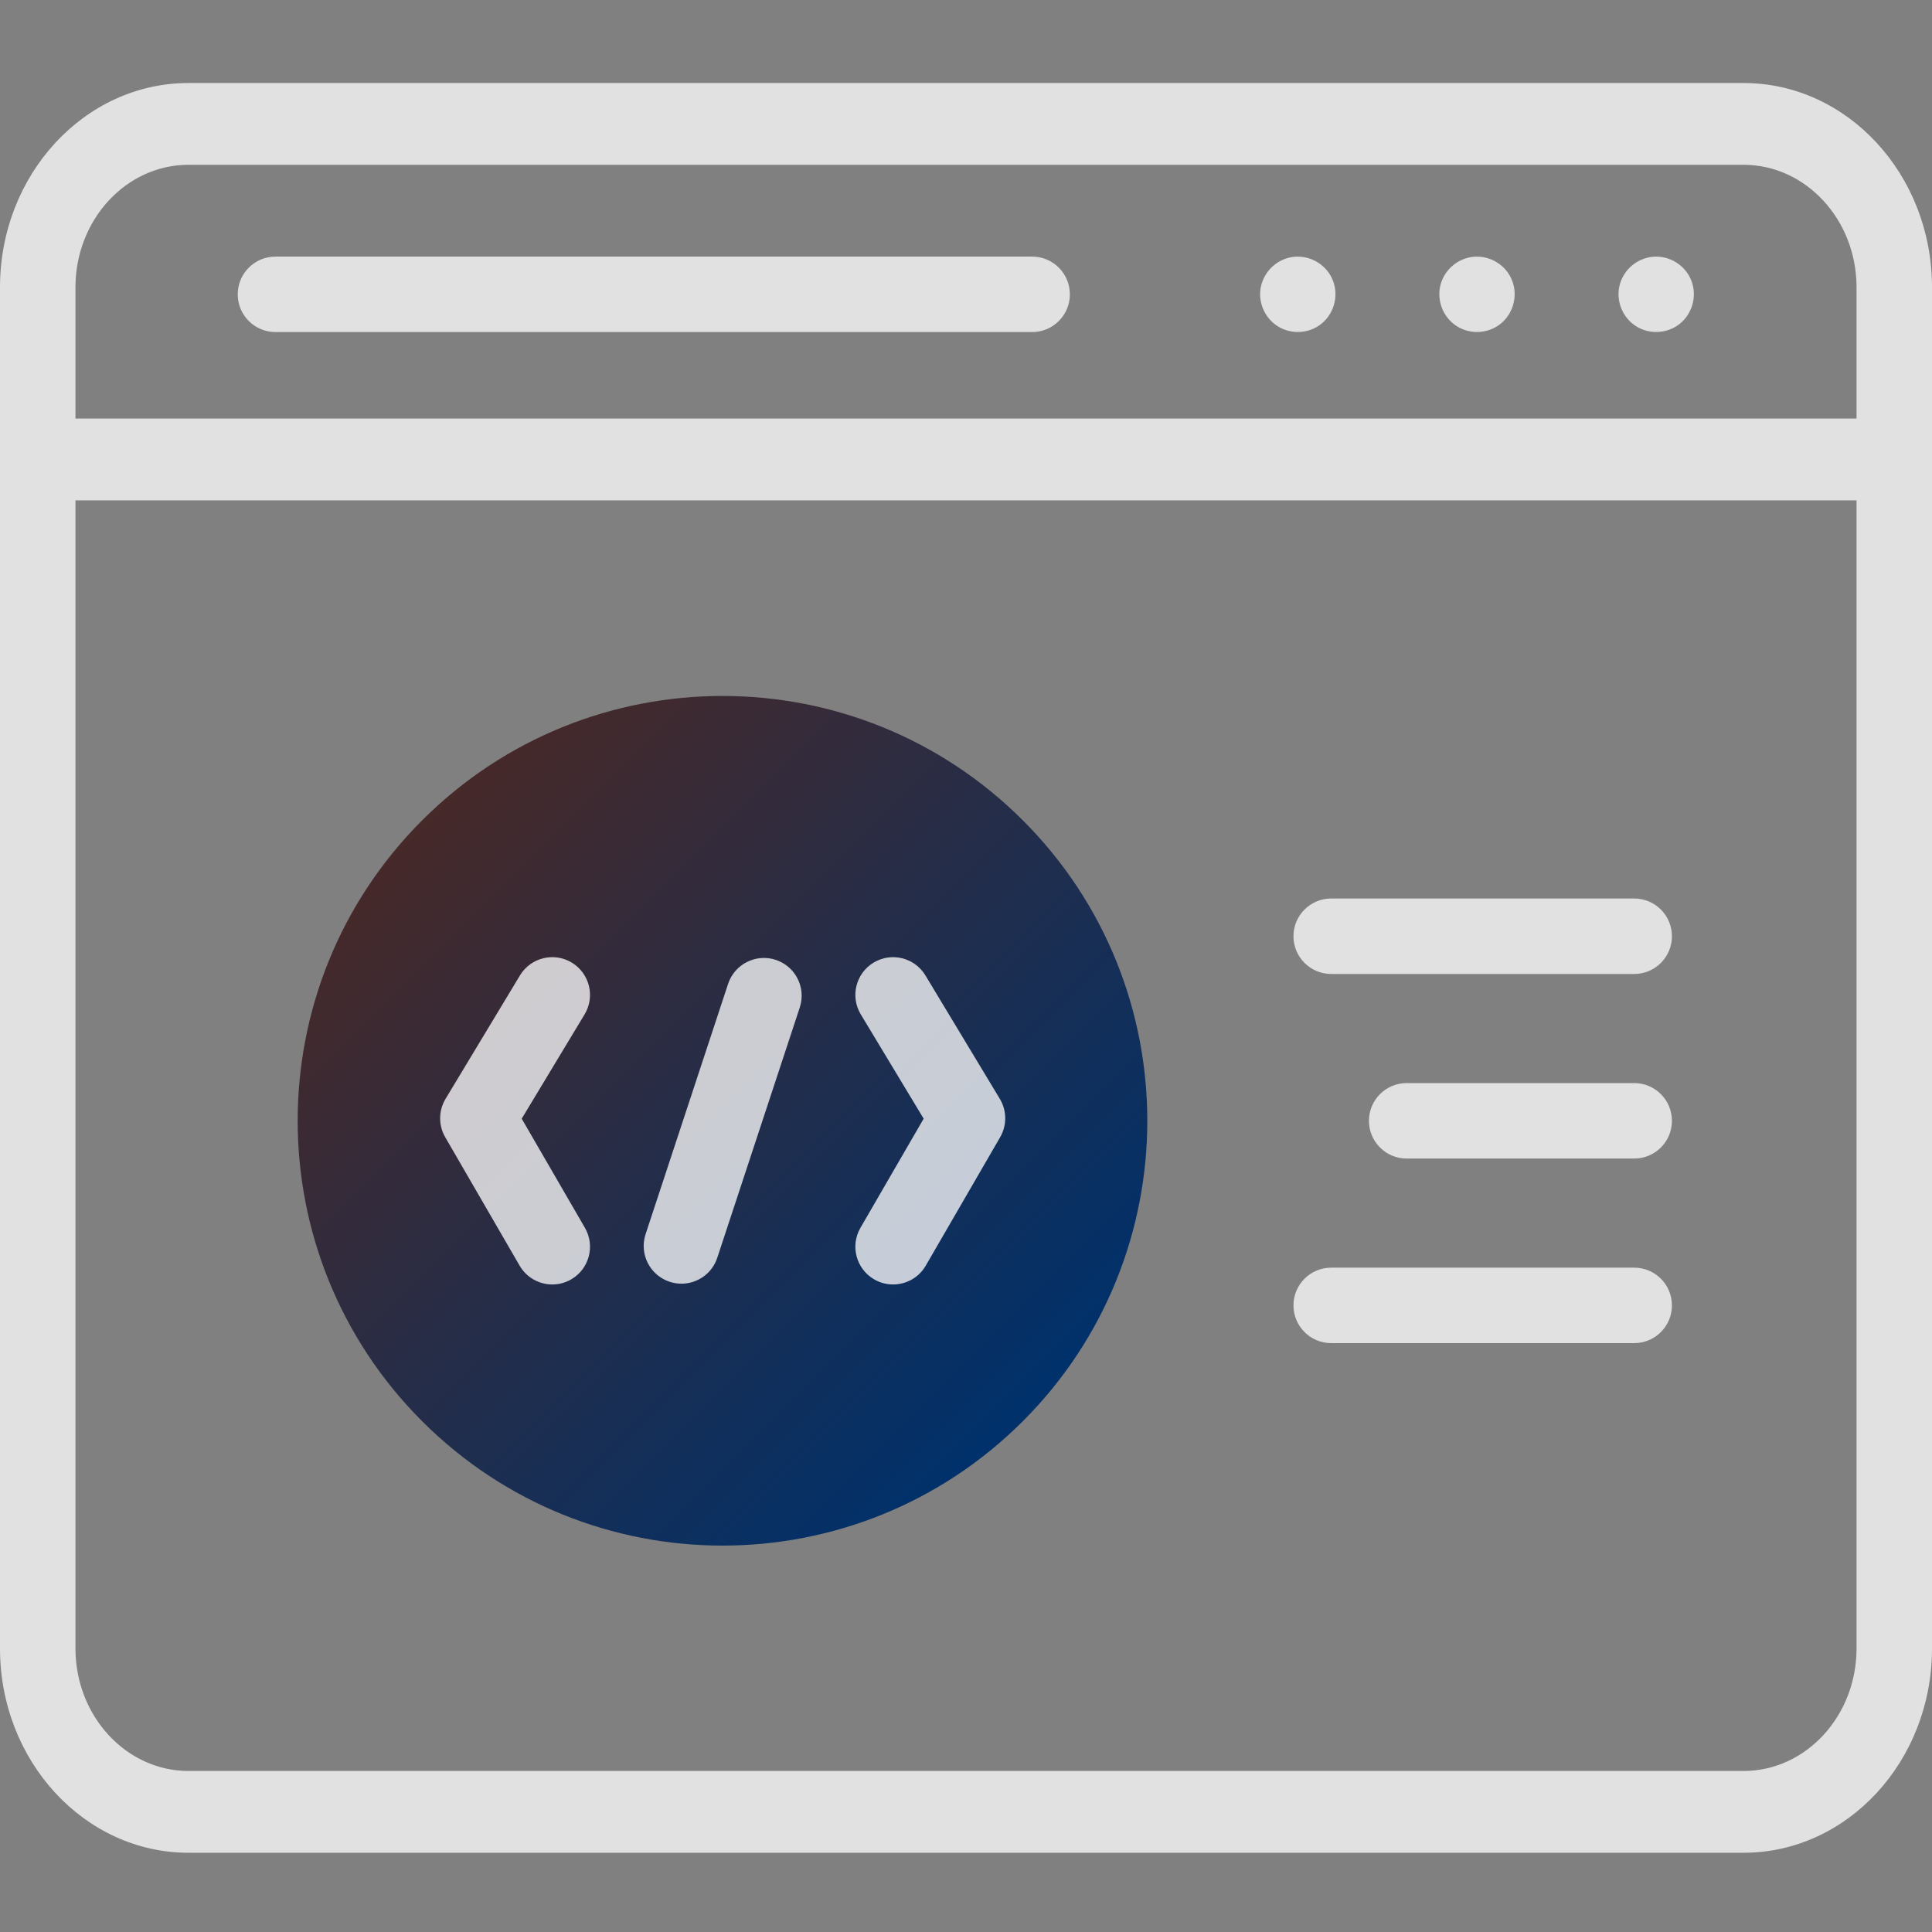
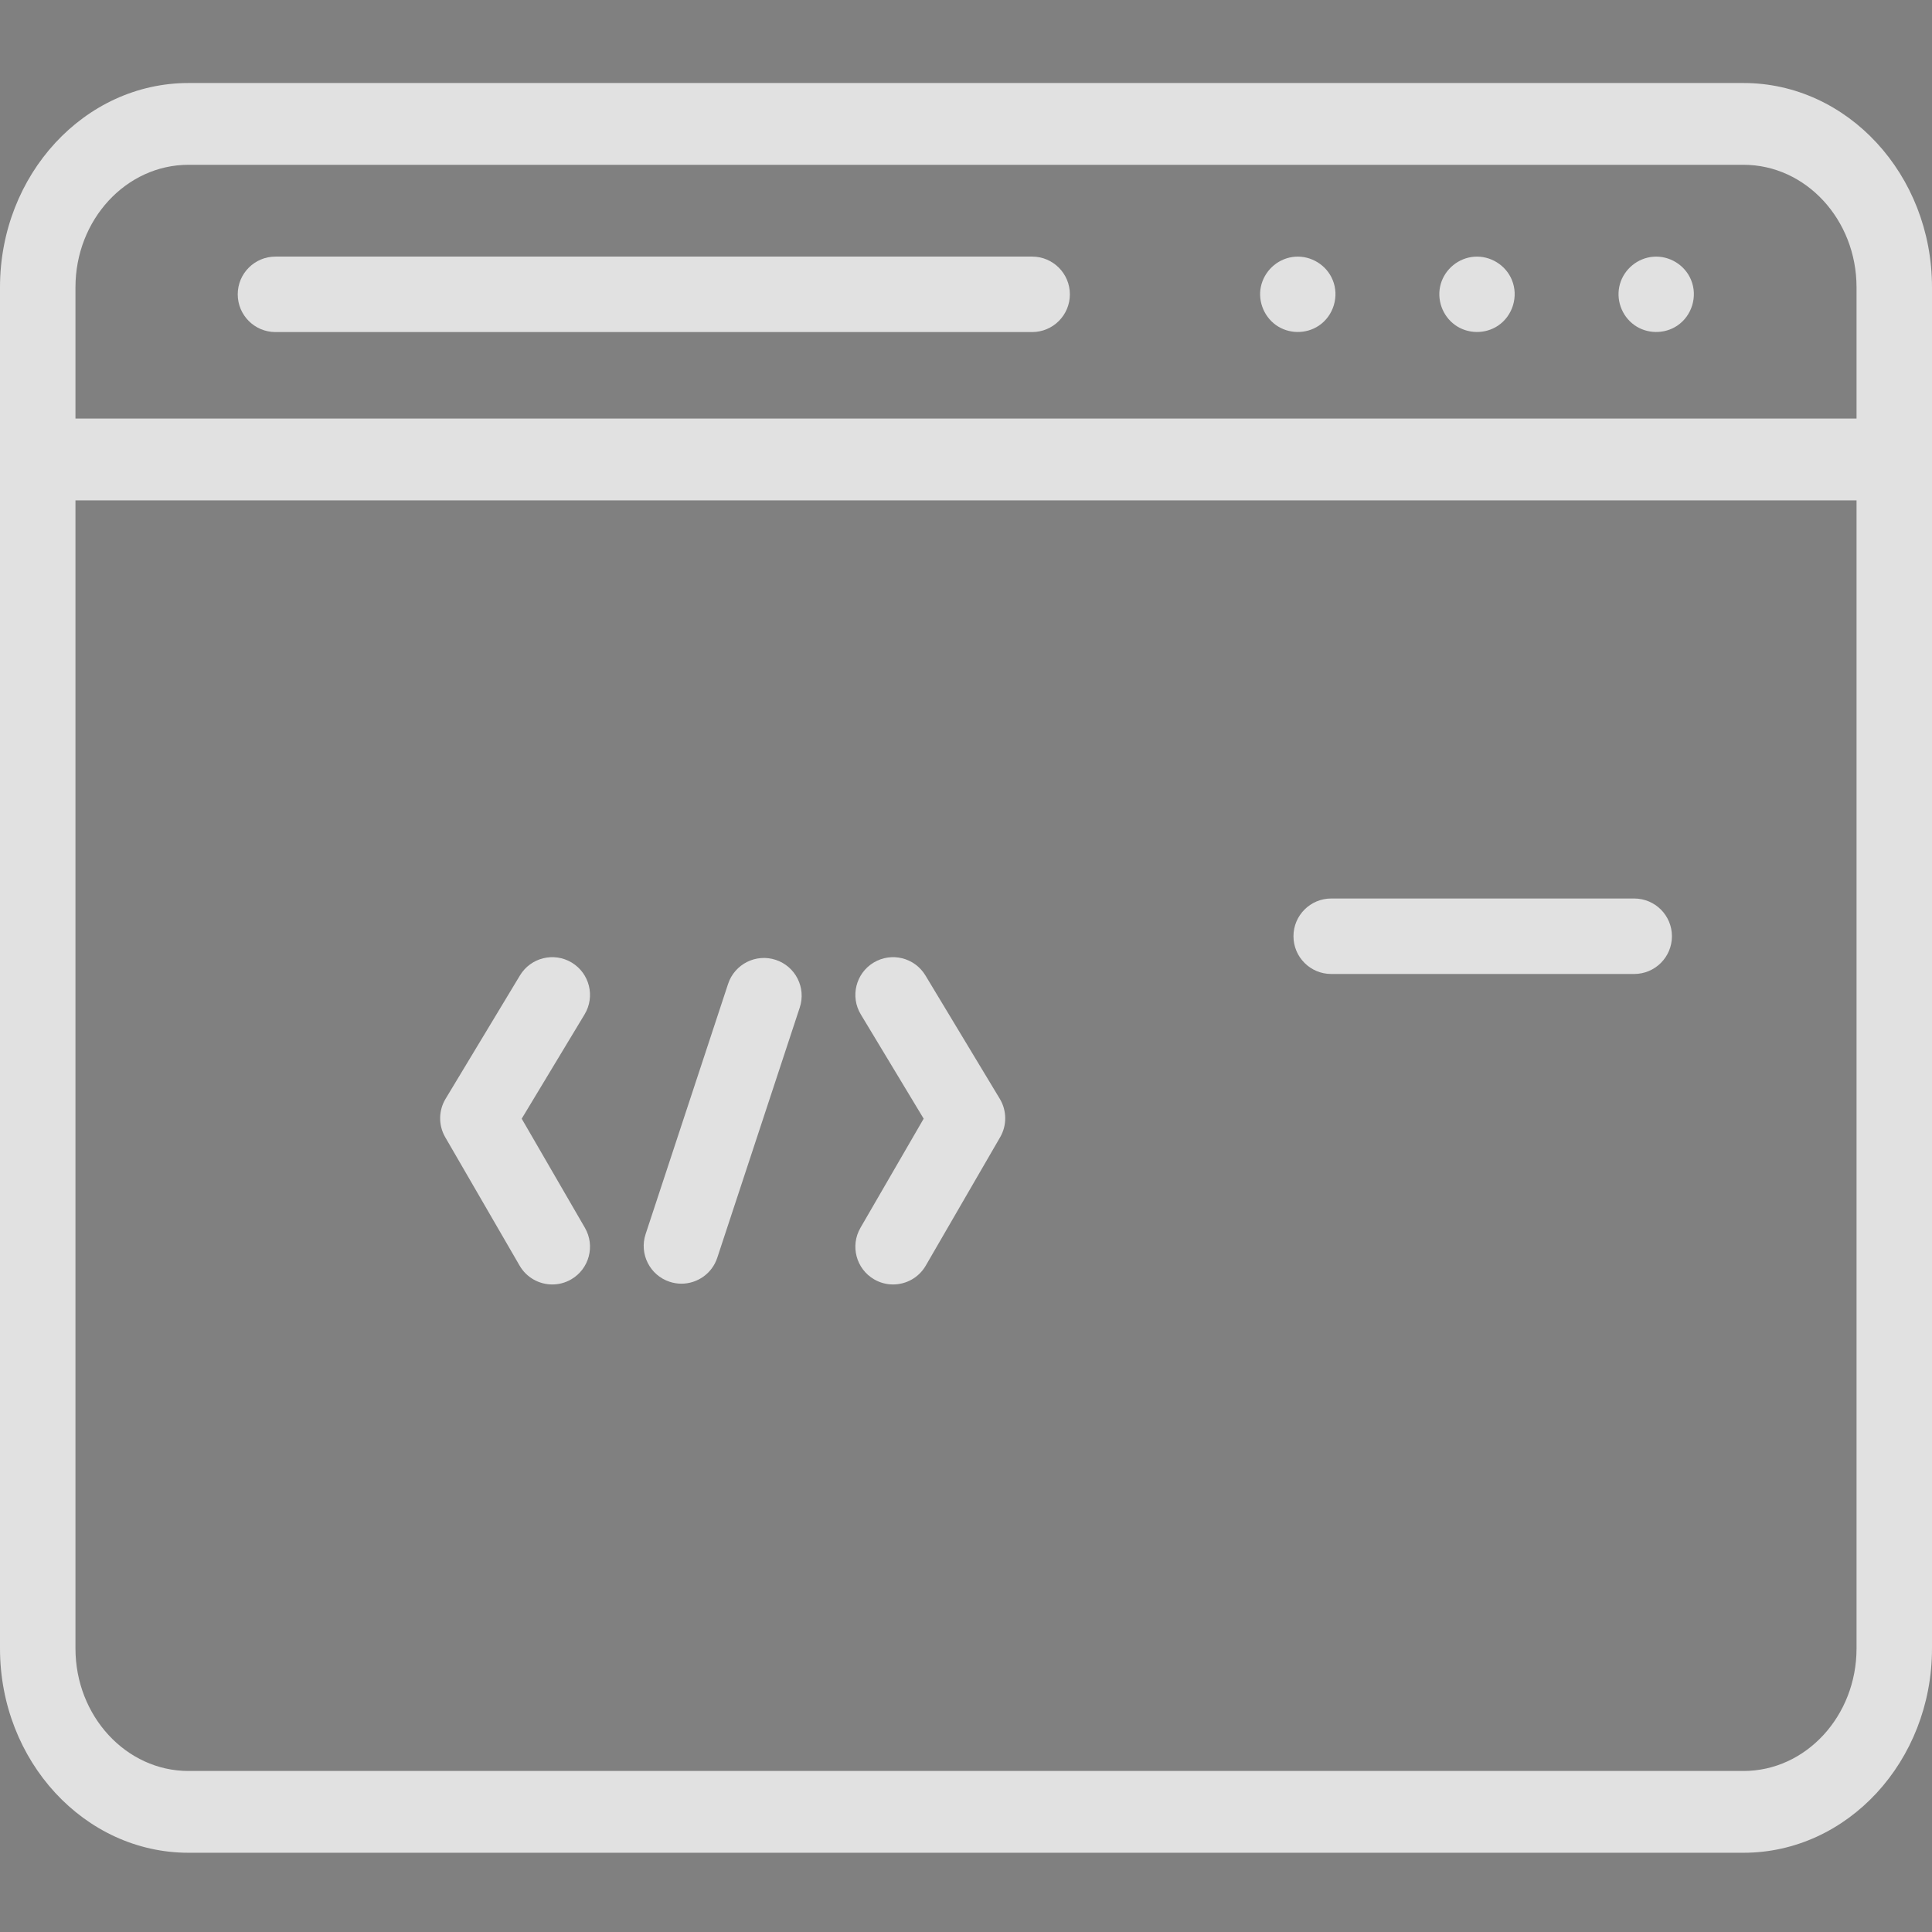
<svg xmlns="http://www.w3.org/2000/svg" width="512" height="512" viewBox="0 0 512 512" fill="none">
  <rect x="0" y="0" width="512" height="512" fill="#808080" stroke="none" />
-   <path d="M271.074 376.625C315.04 332.659 315.04 261.376 271.074 217.41C227.108 173.444 155.825 173.444 111.859 217.41C67.893 261.376 67.894 332.659 111.859 376.625C155.825 420.591 227.108 420.591 271.074 376.625Z" fill="url(#paint0_linear_28_131)" />
  <path d="M462.057 22H49.943C22.404 22 0 46.279 0 76.124V436.876C0 466.721 22.404 491 49.943 491H462.057C489.596 491 512 466.721 512 436.876V76.124C512 46.279 489.596 22 462.057 22ZM20 76.124C20 58.231 33.432 43.674 49.943 43.674H462.057C478.568 43.674 492 58.232 492 76.124V110.925H20V76.124ZM492 436.876C492 454.769 478.567 469.326 462.057 469.326H49.943C33.432 469.326 20 454.769 20 436.876V132.599H492V436.876Z" fill="white" fill-opacity="0.76" />
  <path d="M273.529 68H73C67.477 68 63 72.477 63 78C63 83.523 67.477 88 73 88H273.528C279.051 88 283.528 83.523 283.528 78C283.529 72.477 279.052 68 273.529 68Z" fill="white" fill-opacity="0.76" />
  <path d="M353.168 74.178C351.554 70.241 347.461 67.723 343.219 68.03C339.052 68.332 335.5 71.263 334.327 75.255C333.15 79.259 334.741 83.703 338.116 86.129C341.456 88.529 346.067 88.599 349.488 86.318C353.403 83.707 354.977 78.52 353.168 74.178V74.178Z" fill="white" fill-opacity="0.76" />
  <path d="M400.658 74.178C399.044 70.24 394.952 67.723 390.709 68.03C386.562 68.33 382.959 71.262 381.813 75.255C380.659 79.277 382.213 83.691 385.606 86.129C388.946 88.529 393.557 88.599 396.978 86.318C400.893 83.707 402.467 78.52 400.658 74.178V74.178Z" fill="white" fill-opacity="0.76" />
  <path d="M448.148 74.178C446.534 70.24 442.442 67.723 438.199 68.03C434.052 68.33 430.447 71.262 429.303 75.255C428.15 79.277 429.702 83.69 433.096 86.129C436.436 88.53 441.047 88.598 444.468 86.318C448.384 83.708 449.957 78.52 448.148 74.178V74.178Z" fill="white" fill-opacity="0.76" />
  <path d="M352.782 258.113H433.08C438.603 258.113 443.08 253.636 443.08 248.113C443.08 242.59 438.603 238.113 433.08 238.113H352.782C347.259 238.113 342.782 242.59 342.782 248.113C342.782 253.636 347.259 258.113 352.782 258.113Z" fill="white" fill-opacity="0.76" />
-   <path d="M433.08 287.028H372.783C367.26 287.028 362.783 291.505 362.783 297.028C362.783 302.551 367.26 307.028 372.783 307.028H433.08C438.603 307.028 443.08 302.551 443.08 297.028C443.08 291.505 438.603 287.028 433.08 287.028V287.028Z" fill="white" fill-opacity="0.76" />
-   <path d="M352.782 355.943H433.08C438.603 355.943 443.08 351.466 443.08 345.943C443.08 340.42 438.603 335.943 433.08 335.943H352.782C347.259 335.943 342.782 340.42 342.782 345.943C342.782 351.466 347.259 355.943 352.782 355.943Z" fill="white" fill-opacity="0.76" />
  <path d="M177.457 339.684C178.497 340.027 179.552 340.19 180.589 340.19C184.788 340.19 188.698 337.523 190.085 333.318L211.947 267C213.676 261.755 210.826 256.101 205.581 254.372C200.336 252.643 194.682 255.494 192.953 260.738L171.091 327.056C169.361 332.301 172.212 337.955 177.457 339.684V339.684Z" fill="white" fill-opacity="0.76" />
  <path d="M231.668 339.049C233.246 339.963 234.97 340.398 236.671 340.397C240.122 340.397 243.479 338.609 245.334 335.408L265.049 301.373C266.876 298.219 266.842 294.32 264.96 291.198L245.245 258.497C242.393 253.767 236.247 252.246 231.518 255.096C226.788 257.948 225.265 264.094 228.117 268.823L244.781 296.462L228.028 325.383C225.259 330.163 226.889 336.281 231.668 339.049V339.049Z" fill="white" fill-opacity="0.76" />
  <path d="M137.704 335.408C139.558 338.609 142.915 340.398 146.367 340.397C148.068 340.397 149.792 339.962 151.37 339.049C156.149 336.281 157.779 330.162 155.011 325.384L138.258 296.463L154.922 268.824C157.774 264.095 156.251 257.949 151.521 255.097C146.792 252.246 140.645 253.769 137.794 258.498L118.079 291.199C116.197 294.321 116.162 298.22 117.99 301.374L137.704 335.408Z" fill="white" fill-opacity="0.76" />
  <defs>
    <linearGradient id="paint0_linear_28_131" x1="111.859" y1="217.41" x2="271.074" y2="376.625" gradientUnits="userSpaceOnUse">
      <stop stop-color="#462929" />
      <stop offset="1" stop-color="#00316B" />
    </linearGradient>
  </defs>
</svg>